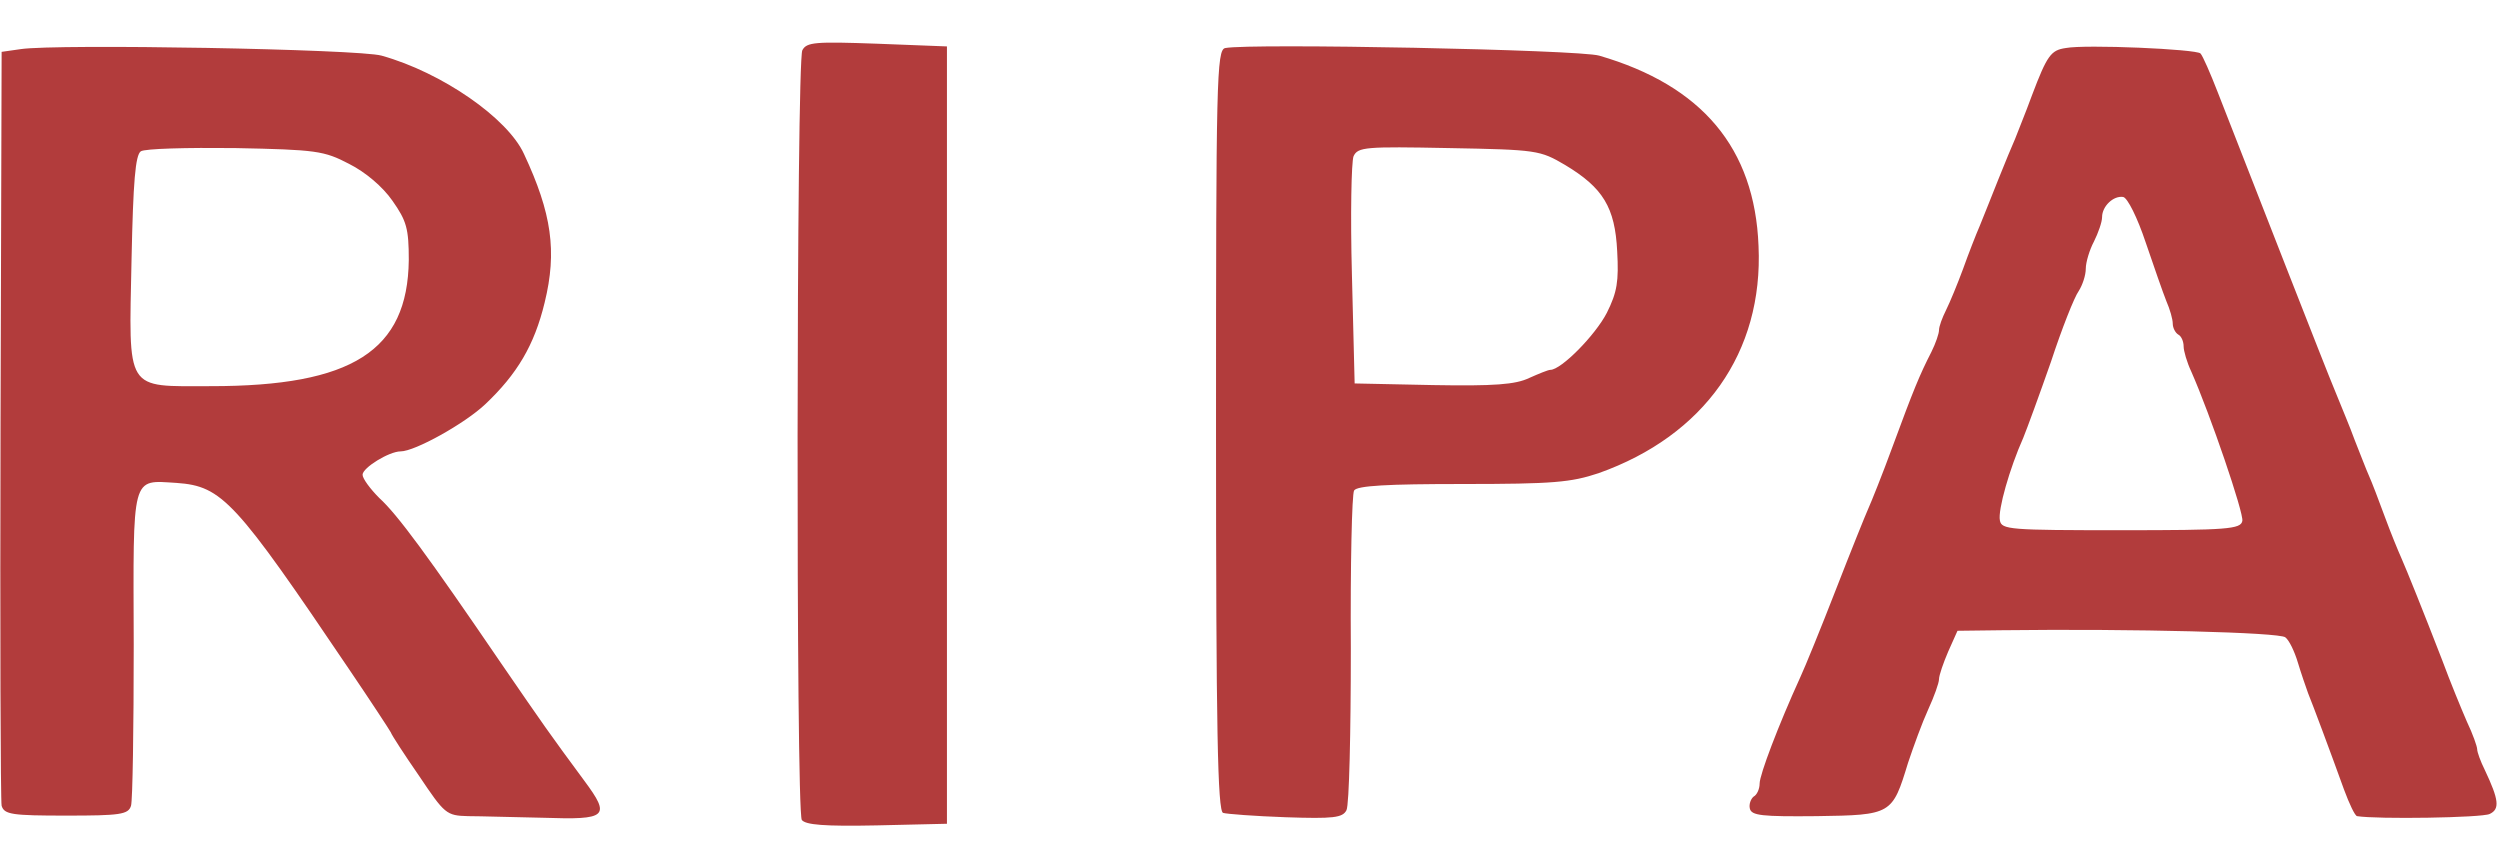
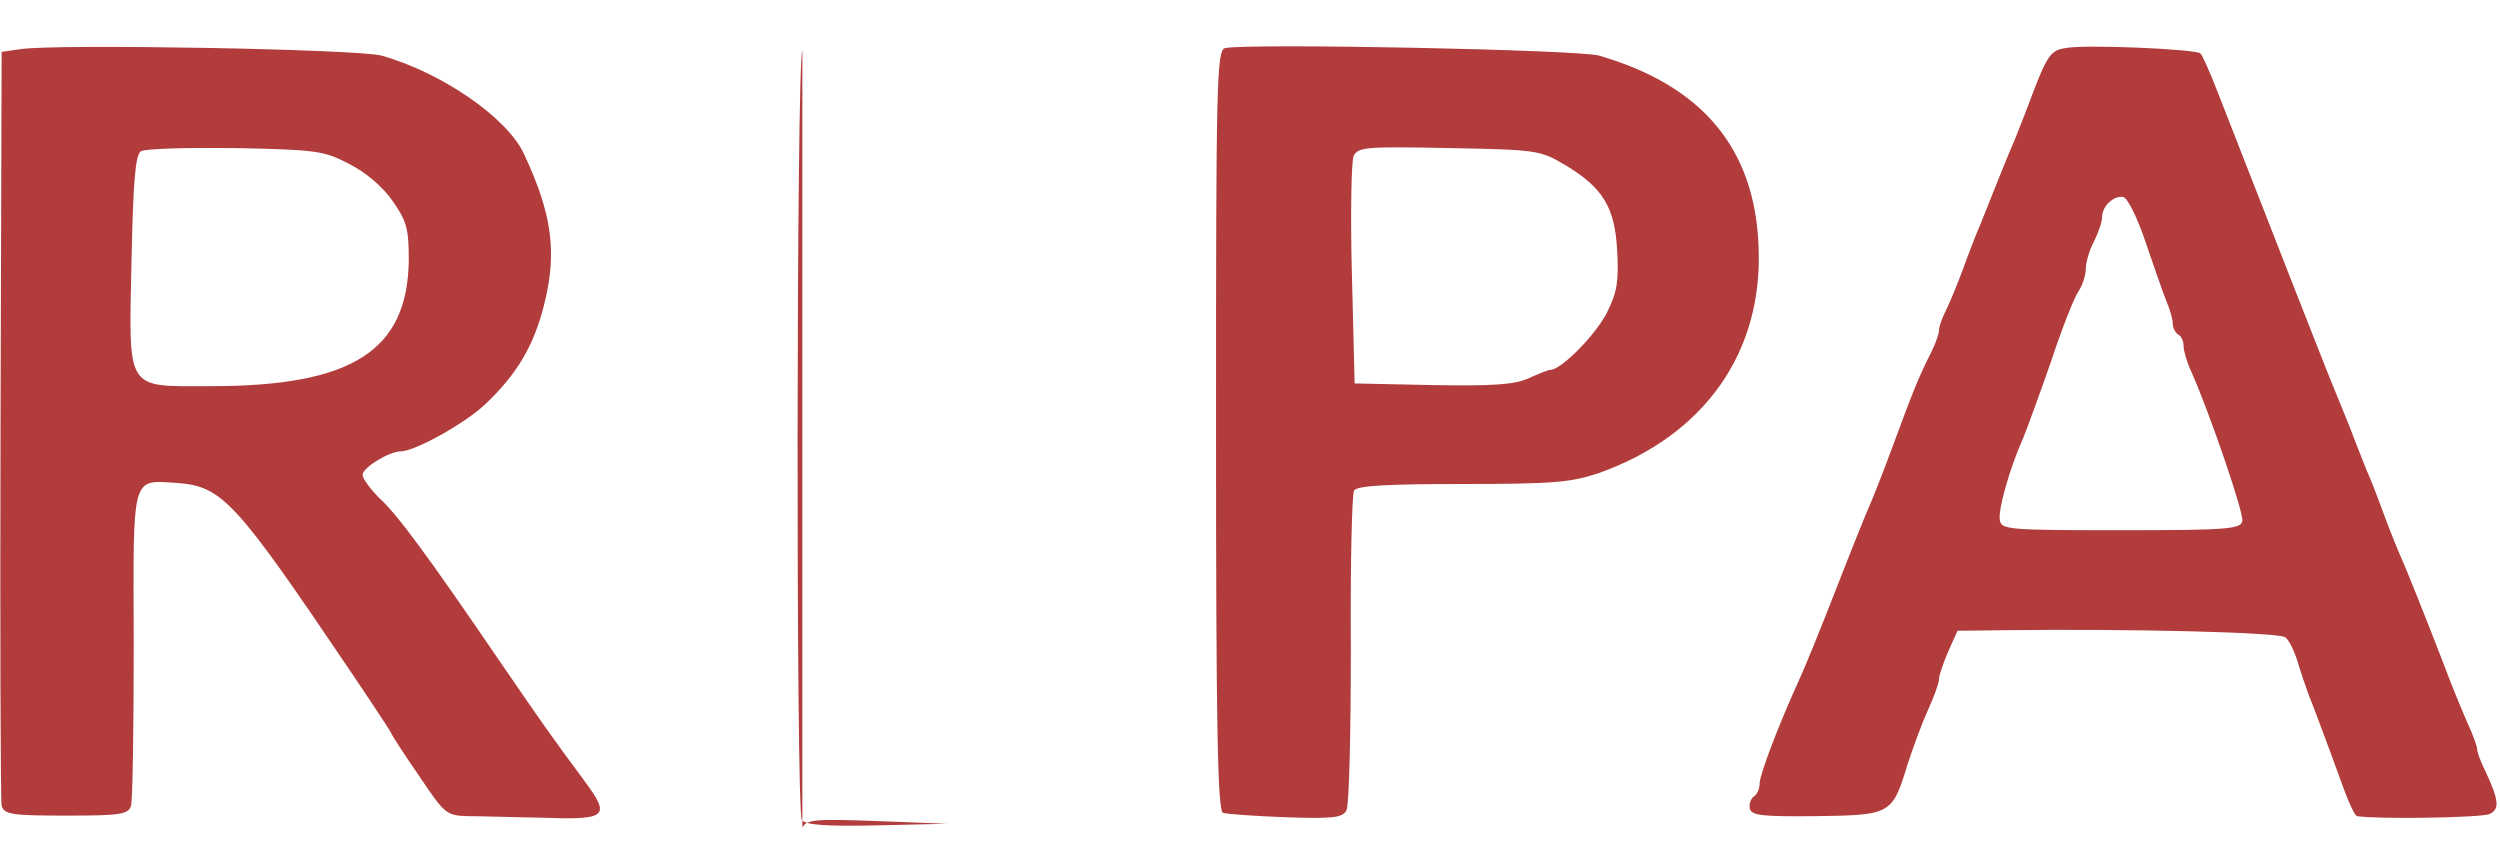
<svg xmlns="http://www.w3.org/2000/svg" height="868" viewBox="20.3 18.6 459.9 144.4" width="2500">
-   <path d="m167.9 20.2c-1.1 2.1-1.2 139.8-.1 141.6.7.9 4.1 1.2 13.8 1l12.9-.3v-143l-12.9-.5c-11.3-.4-12.9-.3-13.7 1.2zm-143.8-.2-3.5.5-.2 68.5c-.1 37.7 0 69.3.2 70.2.5 1.6 1.9 1.8 11.9 1.8 9.9 0 11.4-.2 11.9-1.8.3-.9.5-14.3.5-29.6-.1-31.7-.5-30.3 7.9-29.8 8.4.6 10.8 3.3 31.8 34.4 4 5.9 7.4 11.1 7.6 11.5.1.4 2.5 4.1 5.2 8 4.7 7 5 7.3 9 7.4 2.3 0 8.5.2 13.9.3 11.7.4 12.4-.2 7.5-6.8-6.5-8.8-7.4-10.1-15.3-21.6-13.5-19.8-19.1-27.4-22.4-30.4-1.7-1.7-3.1-3.6-3.1-4.3 0-1.3 4.9-4.3 7-4.3 2.6 0 11.8-5.1 15.6-8.7 5.8-5.5 9-10.8 10.9-18.7 2.3-9.4 1.3-16.4-3.8-27.3-3-6.6-15.1-15-26.2-18.1-4.1-1.2-59.7-2.2-66.4-1.2zm60.4 21.1c3 1.5 6.2 4.2 8 6.8 2.6 3.7 3 5.1 3 10.9-.2 16.7-10.4 23.2-36.4 23.2-15.9 0-15.1 1.3-14.6-23.4.3-14.2.7-19.1 1.7-19.8.7-.5 8.5-.7 17.3-.6 15 .3 16.4.5 21 2.9zm161.2-21.3c-1.6.3-1.7 5.9-1.7 70.3 0 55.1.3 70.1 1.3 70.4.6.2 5.8.6 11.5.8 8.8.3 10.5.1 11.2-1.3.5-1 .8-14.3.8-29.7-.1-15.3.2-28.5.6-29.1.5-.9 6.2-1.2 19.9-1.2 16.8 0 20-.3 25.1-2 19.4-6.9 30.3-22.2 29.4-41.8-.7-18-10.4-29.5-29.3-35-3.6-1.1-64.2-2.3-68.8-1.4zm62.5 21.5c7 4.2 9.2 7.8 9.6 15.9.3 5.5 0 7.5-1.9 11.3-2.1 4.1-8.4 10.5-10.4 10.5-.4 0-2.1.7-3.9 1.5-2.5 1.2-6.4 1.5-17.7 1.3l-14.4-.3-.5-20c-.3-11-.1-20.8.3-21.8.8-1.7 2.2-1.8 17.5-1.5 16.3.3 16.8.4 21.4 3.1zm92.1-21.5c-2.7.4-3.4 1.3-6.2 8.7-1.2 3.3-2.7 6.9-3.1 8-.5 1.1-1.9 4.5-3.1 7.5s-2.7 6.8-3.4 8.5c-.7 1.6-2.1 5.2-3.1 8-1 2.7-2.4 6.1-3.1 7.5s-1.3 3-1.3 3.7c0 .6-.6 2.4-1.4 4-2.2 4.3-3.3 7-7.1 17.3-1.9 5.2-4 10.4-4.5 11.5s-3.2 7.8-6 15-5.7 14.3-6.5 16c-4.1 9-7.5 18-7.5 19.6 0 1-.5 2.1-1.1 2.4-.5.4-.9 1.4-.7 2.2.3 1.3 2.2 1.5 12.3 1.4 13.8-.2 13.9-.3 16.8-9.8 1-3 2.6-7.4 3.7-9.8s2-4.9 2-5.6.8-3 1.7-5.1l1.7-3.8 8-.1c24.8-.3 51.2.4 52.3 1.3.7.5 1.7 2.6 2.3 4.6s1.5 4.6 1.9 5.7c.9 2.2 4 10.5 6.6 17.7 1 2.7 2 4.8 2.4 4.9 3.7.6 23 .3 24.4-.4 1.9-.9 1.7-2.6-.9-8.1-.8-1.6-1.4-3.3-1.4-3.8s-.8-2.8-1.9-5.1c-1-2.3-3.1-7.4-4.5-11.2-3.6-9.3-6.5-16.5-7.6-19-.5-1.1-1.9-4.5-3-7.5s-2.4-6.4-2.9-7.5-1.6-4-2.6-6.5c-.9-2.5-2.6-6.5-3.6-9-1.7-4-15.1-38.4-21.6-55-1.4-3.6-2.8-6.8-3.2-7.2-.7-.8-21.2-1.7-24.8-1zm14.7 35.7c1.5 4.4 3.2 9.3 3.8 10.8.7 1.6 1.2 3.4 1.2 4.2s.5 1.7 1 2c.6.3 1 1.3 1 2.2 0 .8.6 2.9 1.4 4.6 3.5 7.9 9.7 26.1 9.4 27.5-.3 1.5-2.7 1.7-22.3 1.7-20.5 0-22-.1-22.3-1.8-.4-1.9 1.8-9.6 4.3-15.2.7-1.7 3-8 5.1-14 2-6.1 4.3-11.9 5.1-13 .7-1.1 1.3-2.9 1.3-4.1s.7-3.5 1.5-5c.8-1.6 1.5-3.6 1.5-4.5 0-2 2.1-4 3.9-3.7.8.2 2.6 3.8 4.1 8.3z" fill="#b23c3c" />
+   <path d="m167.9 20.2c-1.1 2.1-1.2 139.8-.1 141.6.7.9 4.1 1.2 13.8 1l12.9-.3l-12.9-.5c-11.3-.4-12.9-.3-13.7 1.2zm-143.8-.2-3.5.5-.2 68.5c-.1 37.7 0 69.3.2 70.2.5 1.6 1.9 1.8 11.9 1.8 9.9 0 11.4-.2 11.9-1.8.3-.9.5-14.3.5-29.6-.1-31.7-.5-30.3 7.9-29.8 8.4.6 10.8 3.3 31.8 34.4 4 5.9 7.4 11.1 7.6 11.5.1.4 2.5 4.1 5.2 8 4.7 7 5 7.3 9 7.4 2.3 0 8.5.2 13.9.3 11.7.4 12.4-.2 7.5-6.8-6.5-8.8-7.4-10.1-15.3-21.6-13.5-19.8-19.1-27.4-22.4-30.4-1.7-1.7-3.1-3.6-3.1-4.3 0-1.3 4.9-4.3 7-4.3 2.6 0 11.8-5.1 15.6-8.7 5.8-5.5 9-10.8 10.9-18.7 2.3-9.4 1.3-16.4-3.8-27.3-3-6.6-15.1-15-26.2-18.1-4.1-1.2-59.7-2.2-66.4-1.2zm60.4 21.1c3 1.5 6.2 4.2 8 6.8 2.6 3.7 3 5.1 3 10.9-.2 16.7-10.4 23.2-36.4 23.2-15.9 0-15.1 1.3-14.6-23.4.3-14.2.7-19.1 1.7-19.8.7-.5 8.5-.7 17.3-.6 15 .3 16.4.5 21 2.9zm161.2-21.3c-1.6.3-1.7 5.9-1.7 70.3 0 55.1.3 70.1 1.3 70.4.6.2 5.8.6 11.5.8 8.8.3 10.5.1 11.2-1.3.5-1 .8-14.3.8-29.7-.1-15.3.2-28.5.6-29.1.5-.9 6.2-1.2 19.9-1.2 16.8 0 20-.3 25.1-2 19.4-6.9 30.3-22.2 29.4-41.8-.7-18-10.4-29.5-29.3-35-3.6-1.1-64.2-2.3-68.8-1.4zm62.5 21.5c7 4.2 9.2 7.8 9.6 15.9.3 5.5 0 7.5-1.9 11.3-2.1 4.1-8.4 10.5-10.4 10.5-.4 0-2.1.7-3.9 1.5-2.5 1.2-6.4 1.5-17.7 1.3l-14.4-.3-.5-20c-.3-11-.1-20.8.3-21.8.8-1.7 2.2-1.8 17.5-1.5 16.3.3 16.8.4 21.4 3.1zm92.1-21.5c-2.7.4-3.4 1.3-6.2 8.7-1.2 3.3-2.7 6.9-3.1 8-.5 1.1-1.9 4.5-3.1 7.5s-2.7 6.8-3.4 8.5c-.7 1.6-2.1 5.2-3.1 8-1 2.7-2.4 6.1-3.1 7.5s-1.3 3-1.3 3.7c0 .6-.6 2.4-1.4 4-2.2 4.3-3.3 7-7.1 17.3-1.9 5.2-4 10.4-4.5 11.5s-3.2 7.8-6 15-5.7 14.3-6.5 16c-4.1 9-7.5 18-7.5 19.6 0 1-.5 2.1-1.1 2.4-.5.4-.9 1.4-.7 2.2.3 1.3 2.2 1.5 12.3 1.4 13.8-.2 13.9-.3 16.8-9.8 1-3 2.6-7.4 3.7-9.8s2-4.9 2-5.6.8-3 1.7-5.1l1.7-3.8 8-.1c24.8-.3 51.2.4 52.3 1.3.7.5 1.7 2.6 2.3 4.6s1.5 4.6 1.9 5.7c.9 2.2 4 10.5 6.6 17.7 1 2.7 2 4.8 2.4 4.9 3.7.6 23 .3 24.4-.4 1.9-.9 1.7-2.6-.9-8.1-.8-1.6-1.4-3.3-1.4-3.8s-.8-2.8-1.9-5.1c-1-2.3-3.1-7.4-4.5-11.2-3.6-9.3-6.5-16.5-7.6-19-.5-1.1-1.9-4.5-3-7.5s-2.4-6.4-2.9-7.5-1.6-4-2.6-6.5c-.9-2.5-2.6-6.5-3.6-9-1.7-4-15.1-38.4-21.6-55-1.4-3.6-2.8-6.8-3.2-7.2-.7-.8-21.2-1.7-24.8-1zm14.7 35.7c1.5 4.4 3.2 9.3 3.8 10.8.7 1.6 1.2 3.4 1.2 4.2s.5 1.7 1 2c.6.3 1 1.3 1 2.2 0 .8.6 2.9 1.4 4.6 3.5 7.9 9.7 26.1 9.4 27.5-.3 1.5-2.7 1.7-22.3 1.7-20.5 0-22-.1-22.3-1.8-.4-1.9 1.8-9.6 4.3-15.2.7-1.7 3-8 5.1-14 2-6.1 4.3-11.9 5.1-13 .7-1.1 1.3-2.9 1.3-4.1s.7-3.5 1.5-5c.8-1.6 1.5-3.6 1.5-4.5 0-2 2.1-4 3.9-3.7.8.2 2.6 3.8 4.1 8.3z" fill="#b23c3c" />
</svg>